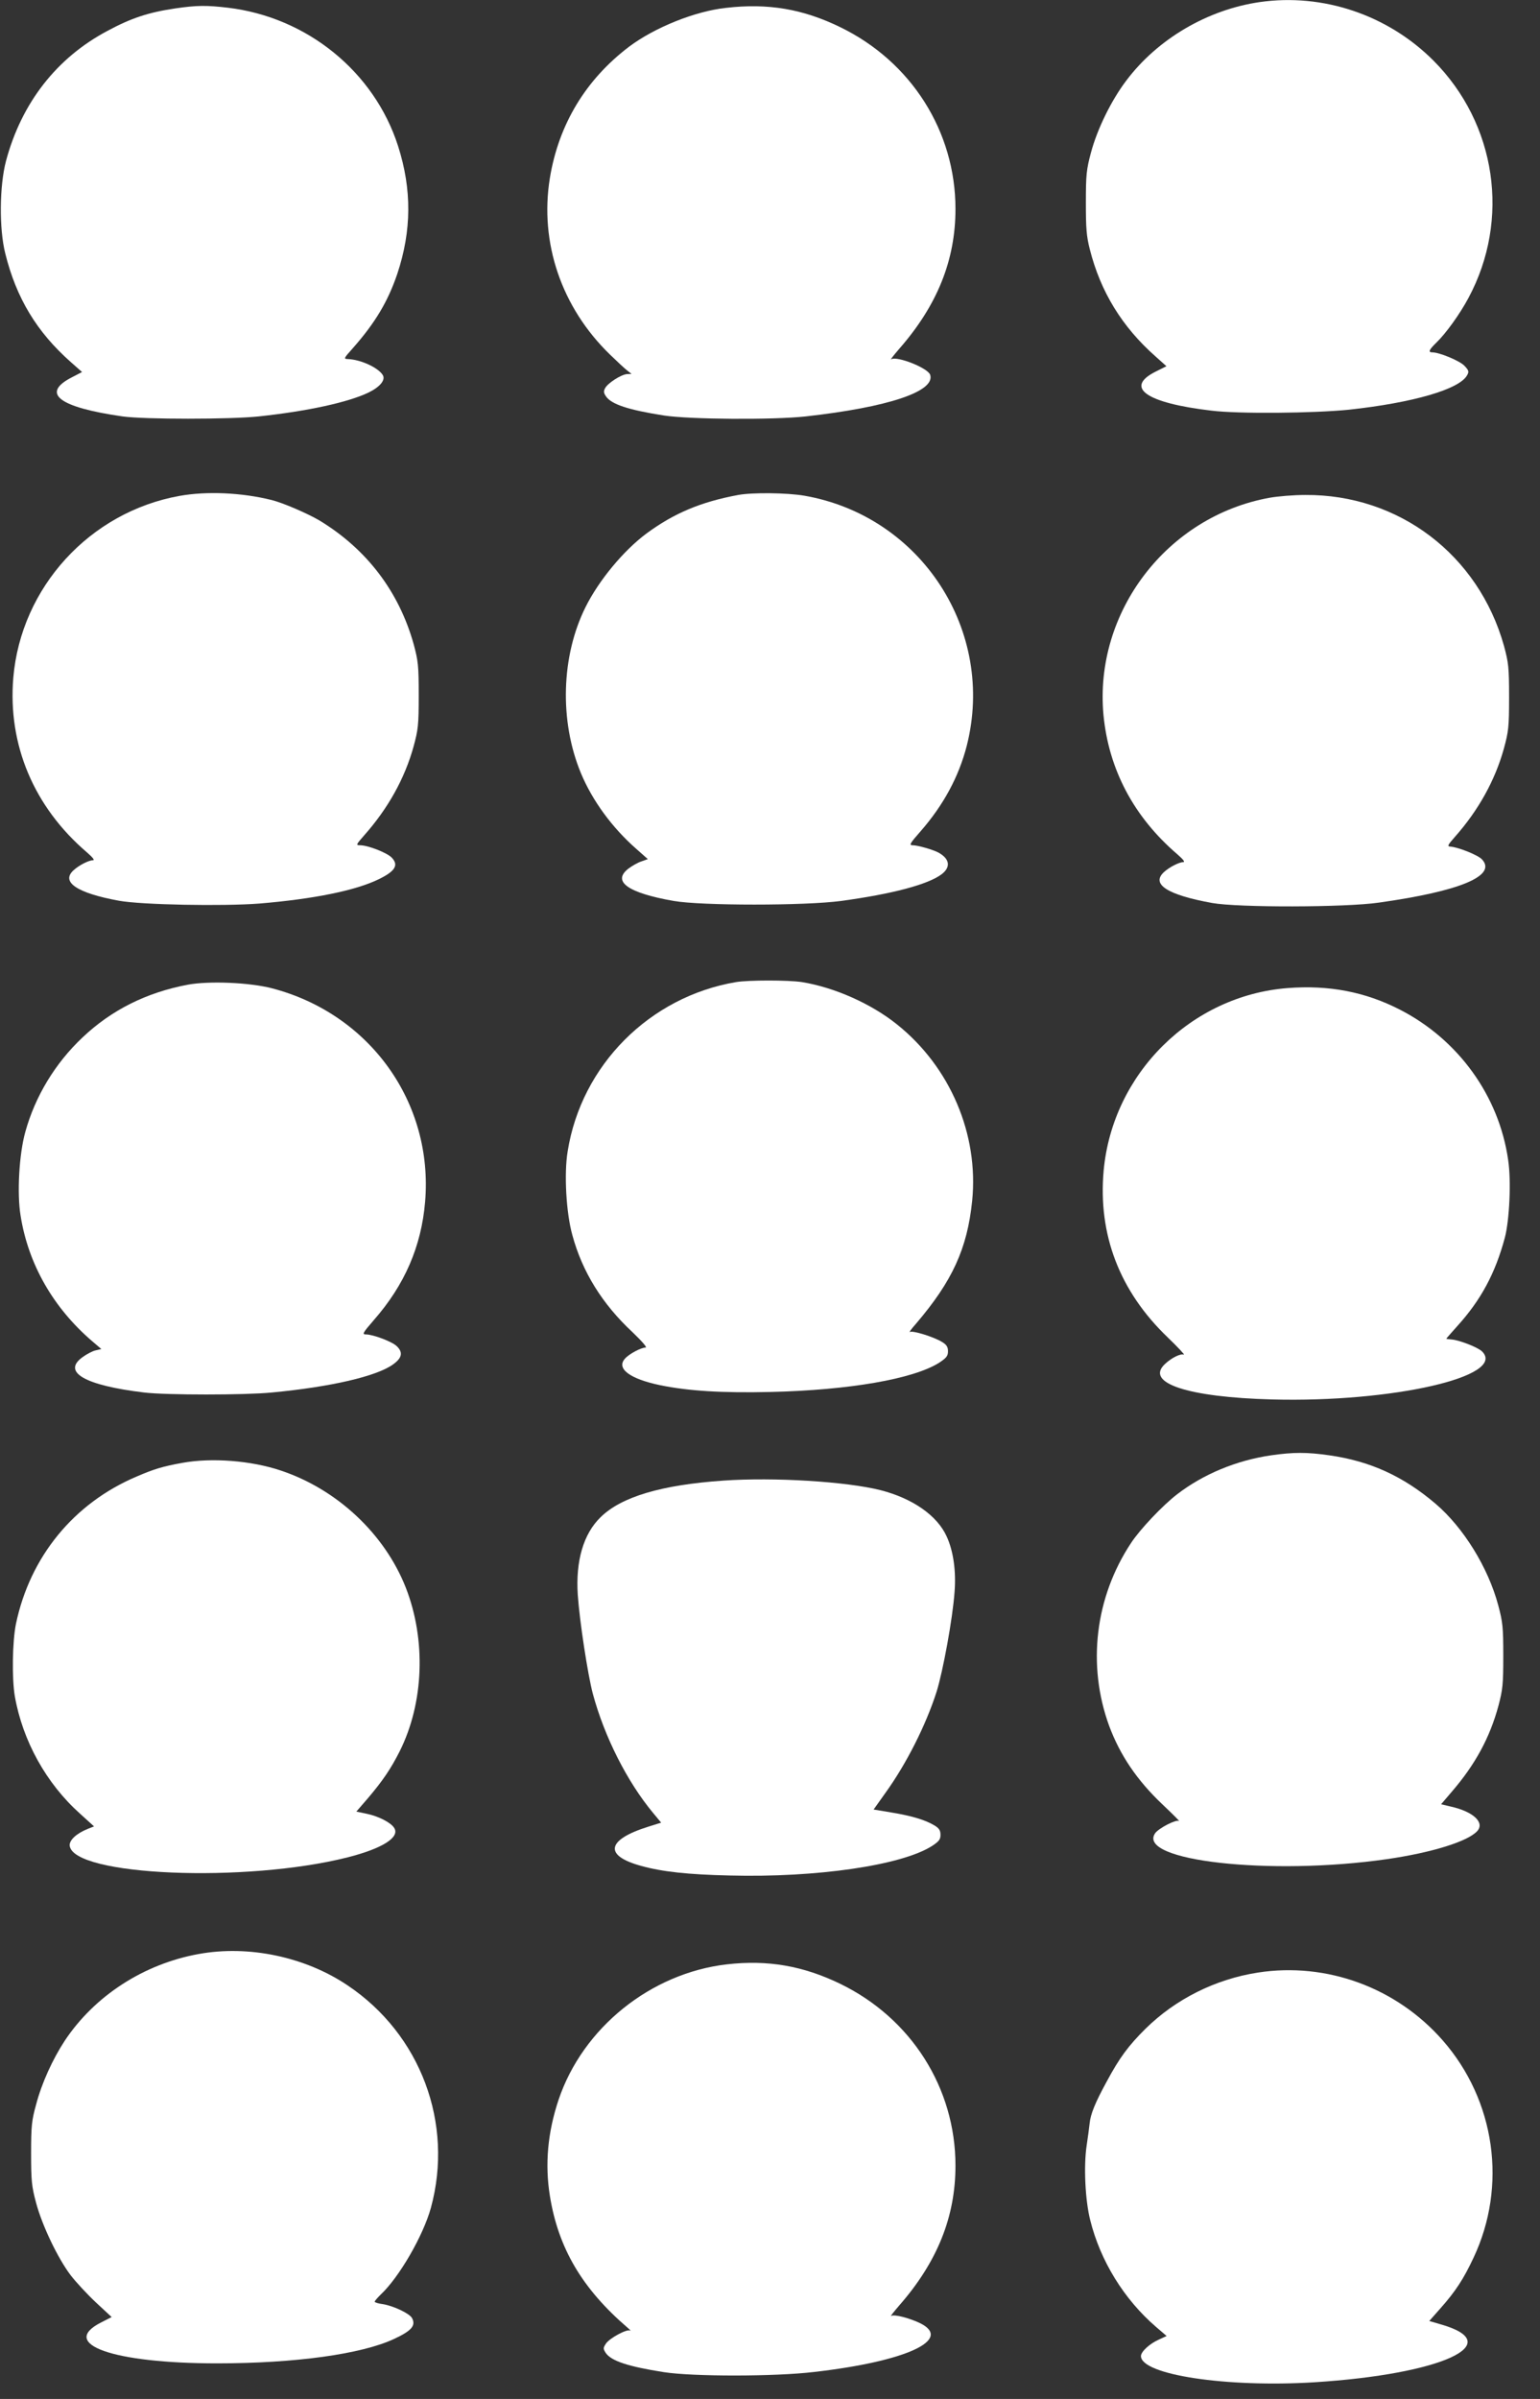
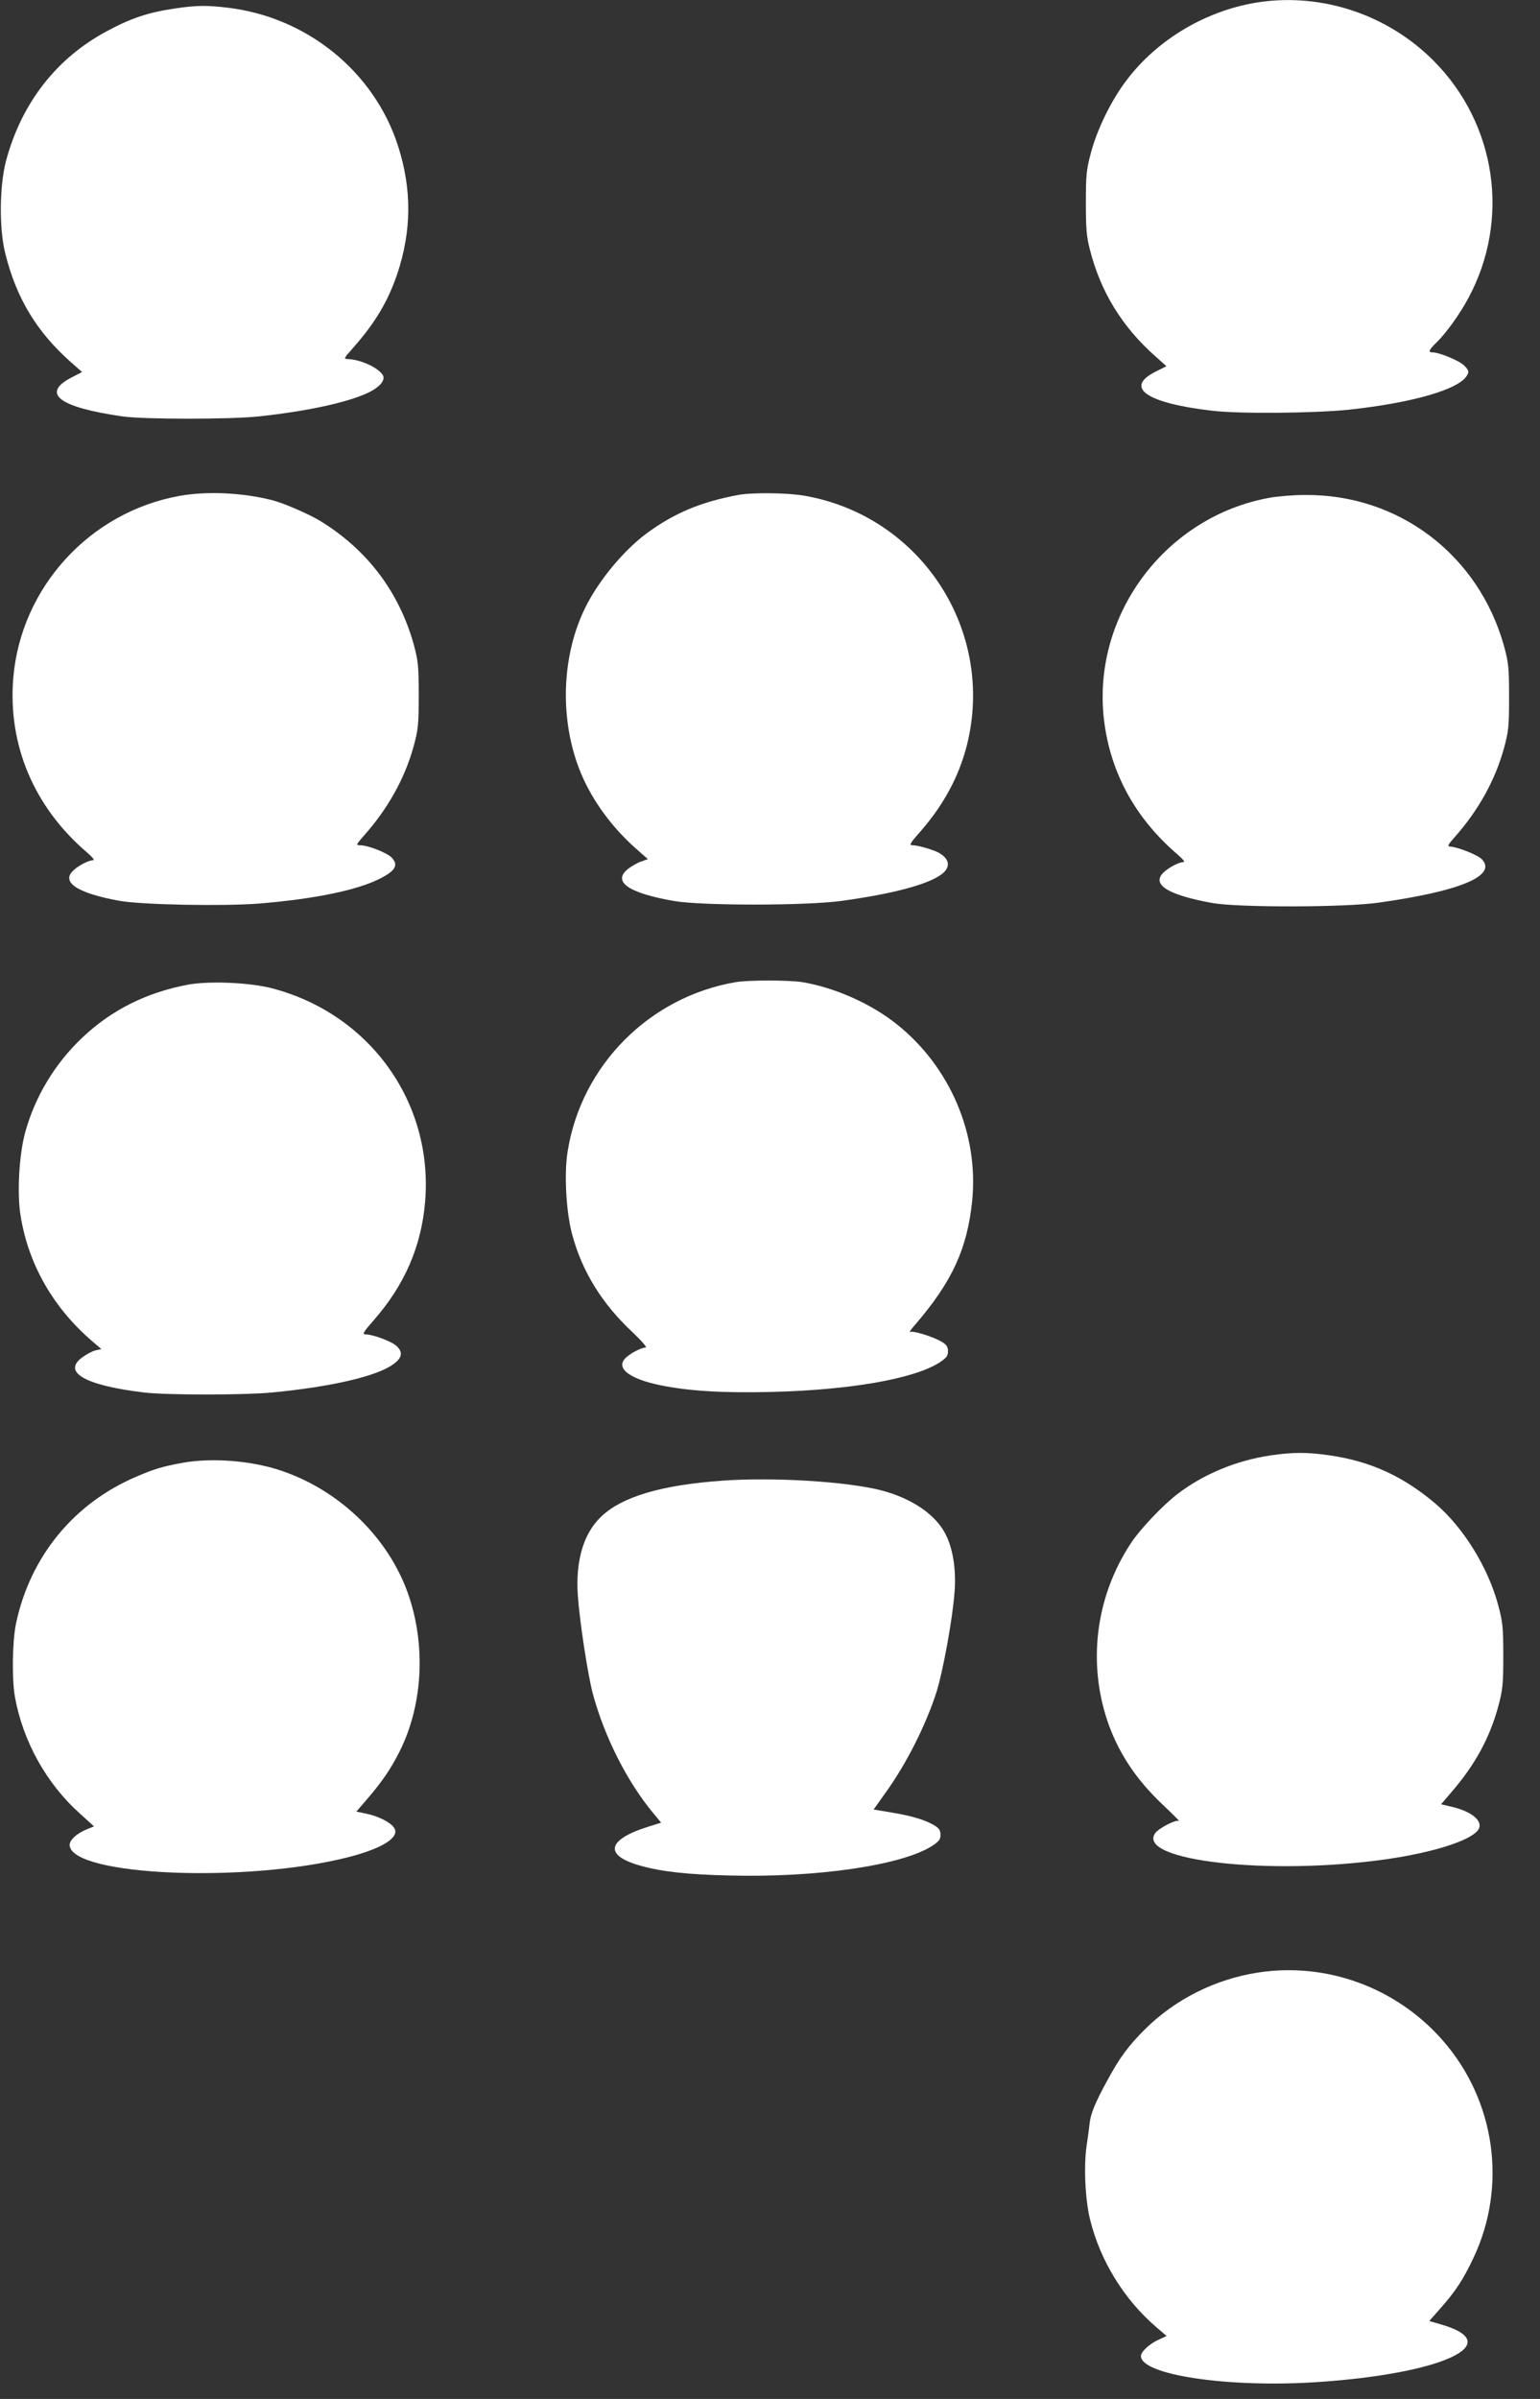
<svg xmlns="http://www.w3.org/2000/svg" version="1.0" width="822pt" height="1280pt" viewBox="0 0 822 1280" preserveAspectRatio="xMidYMid meet">
  <rect x="0" y="0" width="822" height="1280" fill="#333333" stroke="none" />
  <g transform="translate(0,1280) scale(0.1,-0.1)" fill="#ffffff" stroke="none">
    <path d="M6725 12789 c-279 -40 -547 -197 -714 -420 -79 -104 -155 -259 -188 -384 -24 -89 -27 -119 -27 -265 0 -137 3 -180 21 -250 57 -226 172 -414 351 -572 l58 -52 -56 -28 c-171 -85 -54 -168 296 -209 144 -18 548 -14 734 5 342 37 591 109 631 184 11 19 9 26 -15 51 -25 26 -133 71 -171 71 -23 0 -18 13 21 51 52 50 126 153 172 239 225 419 149 930 -187 1267 -244 244 -590 360 -926 312z" />
    <path d="M935 12755 c-142 -21 -234 -51 -362 -120 -271 -144 -458 -384 -541 -694 -35 -133 -37 -362 -4 -493 59 -239 169 -420 350 -580 l60 -53 -54 -28 c-168 -86 -71 -160 271 -209 116 -16 572 -16 725 0 261 28 478 75 588 128 61 30 91 67 75 93 -24 39 -116 82 -184 85 -26 1 -26 2 25 59 119 135 187 249 237 397 76 229 78 448 4 680 -127 397 -486 689 -910 739 -111 13 -165 13 -280 -4z" />
-     <path d="M3875 12758 c-166 -18 -381 -105 -517 -207 -232 -176 -376 -415 -423 -701 -56 -345 62 -691 321 -942 38 -37 79 -75 92 -85 l23 -18 -24 -1 c-31 -2 -103 -48 -117 -75 -9 -16 -8 -26 4 -43 28 -43 119 -73 310 -103 137 -21 582 -24 756 -5 439 49 693 133 665 222 -11 36 -177 102 -208 83 -7 -4 13 21 43 56 203 232 300 473 300 746 0 414 -236 786 -615 970 -199 97 -385 129 -610 103z" />
    <path d="M958 10154 c-479 -86 -846 -488 -887 -970 -30 -358 110 -690 393 -932 31 -27 43 -42 32 -42 -22 0 -75 -27 -103 -53 -70 -63 18 -122 242 -163 122 -22 554 -30 749 -15 291 24 516 70 638 130 88 43 107 75 69 115 -25 26 -127 66 -169 66 -23 0 -22 3 22 53 127 143 216 303 263 472 25 92 28 115 28 275 0 160 -3 183 -27 273 -79 282 -252 508 -503 660 -63 37 -194 94 -255 109 -160 40 -348 48 -492 22z" />
    <path d="M3940 10159 c-199 -37 -342 -97 -490 -206 -122 -91 -253 -249 -324 -391 -131 -262 -141 -609 -25 -888 61 -146 166 -290 296 -404 l61 -54 -34 -12 c-19 -6 -50 -24 -69 -38 -90 -69 -4 -130 240 -173 148 -26 704 -26 895 0 273 37 465 88 537 143 49 38 42 82 -18 115 -30 16 -111 39 -137 39 -21 0 -16 9 43 76 122 140 203 291 245 454 156 612 -242 1226 -866 1335 -92 16 -279 18 -354 4z" />
-     <path d="M6776 10144 c-547 -99 -937 -610 -886 -1159 28 -291 162 -544 394 -743 31 -27 43 -42 32 -42 -22 0 -75 -27 -103 -53 -71 -65 19 -122 257 -165 139 -25 711 -24 890 2 435 61 632 144 550 231 -22 23 -124 64 -169 68 -17 1 -14 8 25 52 125 141 214 301 261 470 25 92 28 115 28 275 0 160 -3 183 -27 273 -136 487 -562 810 -1062 806 -61 0 -146 -7 -190 -15z" />
+     <path d="M6776 10144 c-547 -99 -937 -610 -886 -1159 28 -291 162 -544 394 -743 31 -27 43 -42 32 -42 -22 0 -75 -27 -103 -53 -71 -65 19 -122 257 -165 139 -25 711 -24 890 2 435 61 632 144 550 231 -22 23 -124 64 -169 68 -17 1 -14 8 25 52 125 141 214 301 261 470 25 92 28 115 28 275 0 160 -3 183 -27 273 -136 487 -562 810 -1062 806 -61 0 -146 -7 -190 -15" />
    <path d="M3929 7560 c-462 -78 -826 -444 -899 -903 -20 -119 -8 -329 25 -447 53 -196 160 -368 320 -517 52 -50 81 -83 71 -83 -24 0 -88 -34 -110 -59 -48 -53 25 -108 188 -142 152 -31 331 -42 591 -36 418 10 760 69 898 156 39 26 47 36 47 61 0 23 -7 35 -32 50 -44 27 -157 62 -171 53 -7 -4 8 17 33 45 193 226 273 400 299 654 36 355 -117 715 -401 942 -138 111 -335 198 -508 226 -74 11 -282 11 -351 0z" />
    <path d="M1002 7546 c-221 -42 -407 -135 -561 -281 -147 -138 -254 -316 -306 -505 -33 -118 -45 -328 -25 -447 41 -258 174 -491 383 -670 l48 -41 -30 -7 c-16 -3 -48 -20 -70 -36 -112 -80 12 -151 329 -189 117 -14 538 -14 680 0 318 30 561 87 648 150 49 35 54 65 19 98 -25 24 -126 62 -164 62 -21 0 -17 8 42 76 165 188 254 394 274 631 45 530 -295 1004 -818 1140 -120 31 -335 40 -449 19z" />
-     <path d="M6873 7528 c-515 -40 -934 -456 -982 -973 -31 -342 85 -645 342 -891 55 -53 94 -95 86 -92 -18 7 -66 -17 -101 -50 -108 -101 121 -177 572 -189 641 -17 1254 123 1121 256 -22 22 -122 61 -163 64 -15 1 -28 3 -28 4 0 2 27 32 59 68 125 138 202 280 253 470 25 93 35 305 18 416 -49 342 -266 642 -578 802 -185 95 -379 132 -599 115z" />
    <path d="M6785 5035 c-186 -27 -363 -101 -502 -208 -77 -59 -199 -188 -246 -260 -192 -290 -235 -651 -117 -975 58 -156 148 -290 284 -419 56 -53 96 -93 89 -89 -16 9 -107 -38 -127 -65 -103 -148 615 -228 1235 -139 243 35 434 95 484 150 41 46 -21 104 -142 131 l-51 12 58 68 c124 144 202 287 248 457 23 87 26 115 26 267 0 153 -3 180 -27 270 -54 202 -186 415 -335 542 -173 147 -349 227 -567 258 -119 17 -190 17 -310 0z" />
    <path d="M975 4995 c-106 -19 -152 -33 -245 -73 -336 -142 -570 -428 -645 -787 -19 -94 -22 -289 -6 -385 42 -239 168 -466 348 -627 l75 -68 -33 -13 c-62 -25 -100 -61 -97 -90 19 -161 939 -200 1484 -62 185 47 280 107 248 157 -17 28 -83 62 -145 75 l-57 12 64 74 c77 91 120 154 167 247 130 259 142 595 33 874 -113 287 -367 525 -668 625 -158 53 -368 69 -523 41z" />
    <path d="M3860 4900 c-329 -23 -543 -86 -654 -195 -92 -89 -134 -234 -122 -415 10 -143 53 -423 80 -526 62 -231 184 -471 321 -636 l44 -53 -67 -21 c-225 -70 -241 -155 -39 -210 112 -31 249 -46 472 -51 465 -12 916 54 1079 157 38 25 46 35 46 60 0 23 -7 35 -32 50 -48 29 -120 51 -229 69 l-96 16 64 90 c111 154 215 360 272 538 34 108 86 391 96 532 9 111 -6 219 -42 297 -50 111 -181 203 -353 247 -183 46 -567 70 -840 51z" />
-     <path d="M1060 2374 c-293 -53 -555 -223 -714 -462 -65 -99 -123 -226 -153 -340 -24 -86 -27 -116 -27 -262 0 -147 3 -176 27 -265 32 -119 115 -294 185 -386 28 -36 88 -101 134 -144 l84 -78 -55 -28 c-230 -116 62 -219 617 -219 416 0 773 49 947 131 92 43 116 71 94 111 -13 24 -99 65 -156 74 -24 3 -43 9 -43 13 0 4 14 20 31 37 99 92 228 315 269 464 123 451 -55 926 -445 1187 -226 152 -528 216 -795 167z" />
-     <path d="M3880 2319 c-407 -47 -770 -339 -899 -724 -58 -174 -73 -343 -46 -511 45 -280 173 -496 415 -704 14 -12 20 -19 13 -15 -18 9 -110 -41 -129 -70 -15 -23 -15 -27 -1 -49 29 -43 119 -73 311 -103 155 -24 592 -24 801 1 491 56 743 172 567 260 -58 28 -139 49 -155 39 -7 -4 13 21 43 56 203 232 300 473 300 746 0 414 -236 786 -615 970 -198 96 -387 129 -605 104z" />
    <path d="M6714 2275 c-227 -35 -440 -142 -600 -300 -90 -89 -139 -155 -206 -280 -63 -115 -87 -175 -92 -225 -2 -19 -9 -73 -16 -119 -16 -107 -8 -289 19 -396 54 -218 181 -424 352 -571 l56 -48 -41 -19 c-50 -22 -96 -65 -96 -88 0 -100 457 -169 925 -140 683 43 1038 207 672 310 l-58 17 60 68 c80 90 123 156 176 269 181 383 117 839 -164 1160 -247 282 -620 419 -987 362z" />
  </g>
</svg>